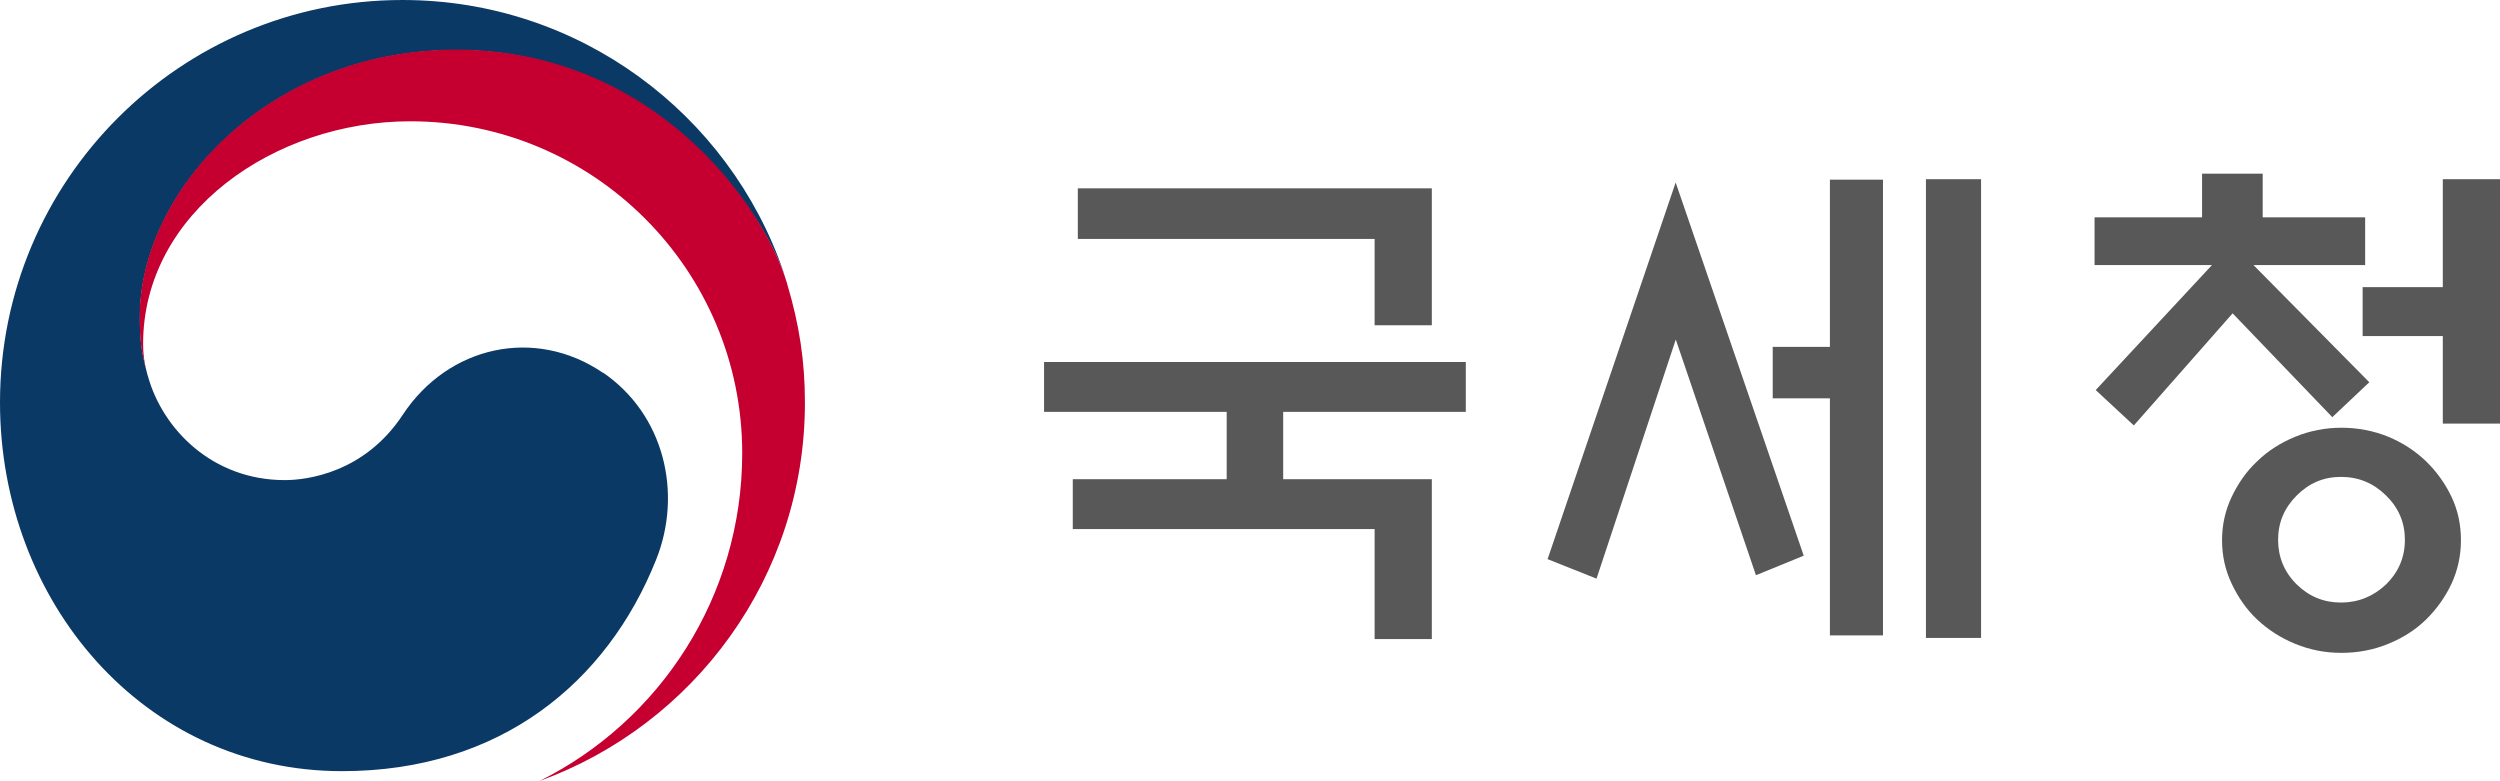
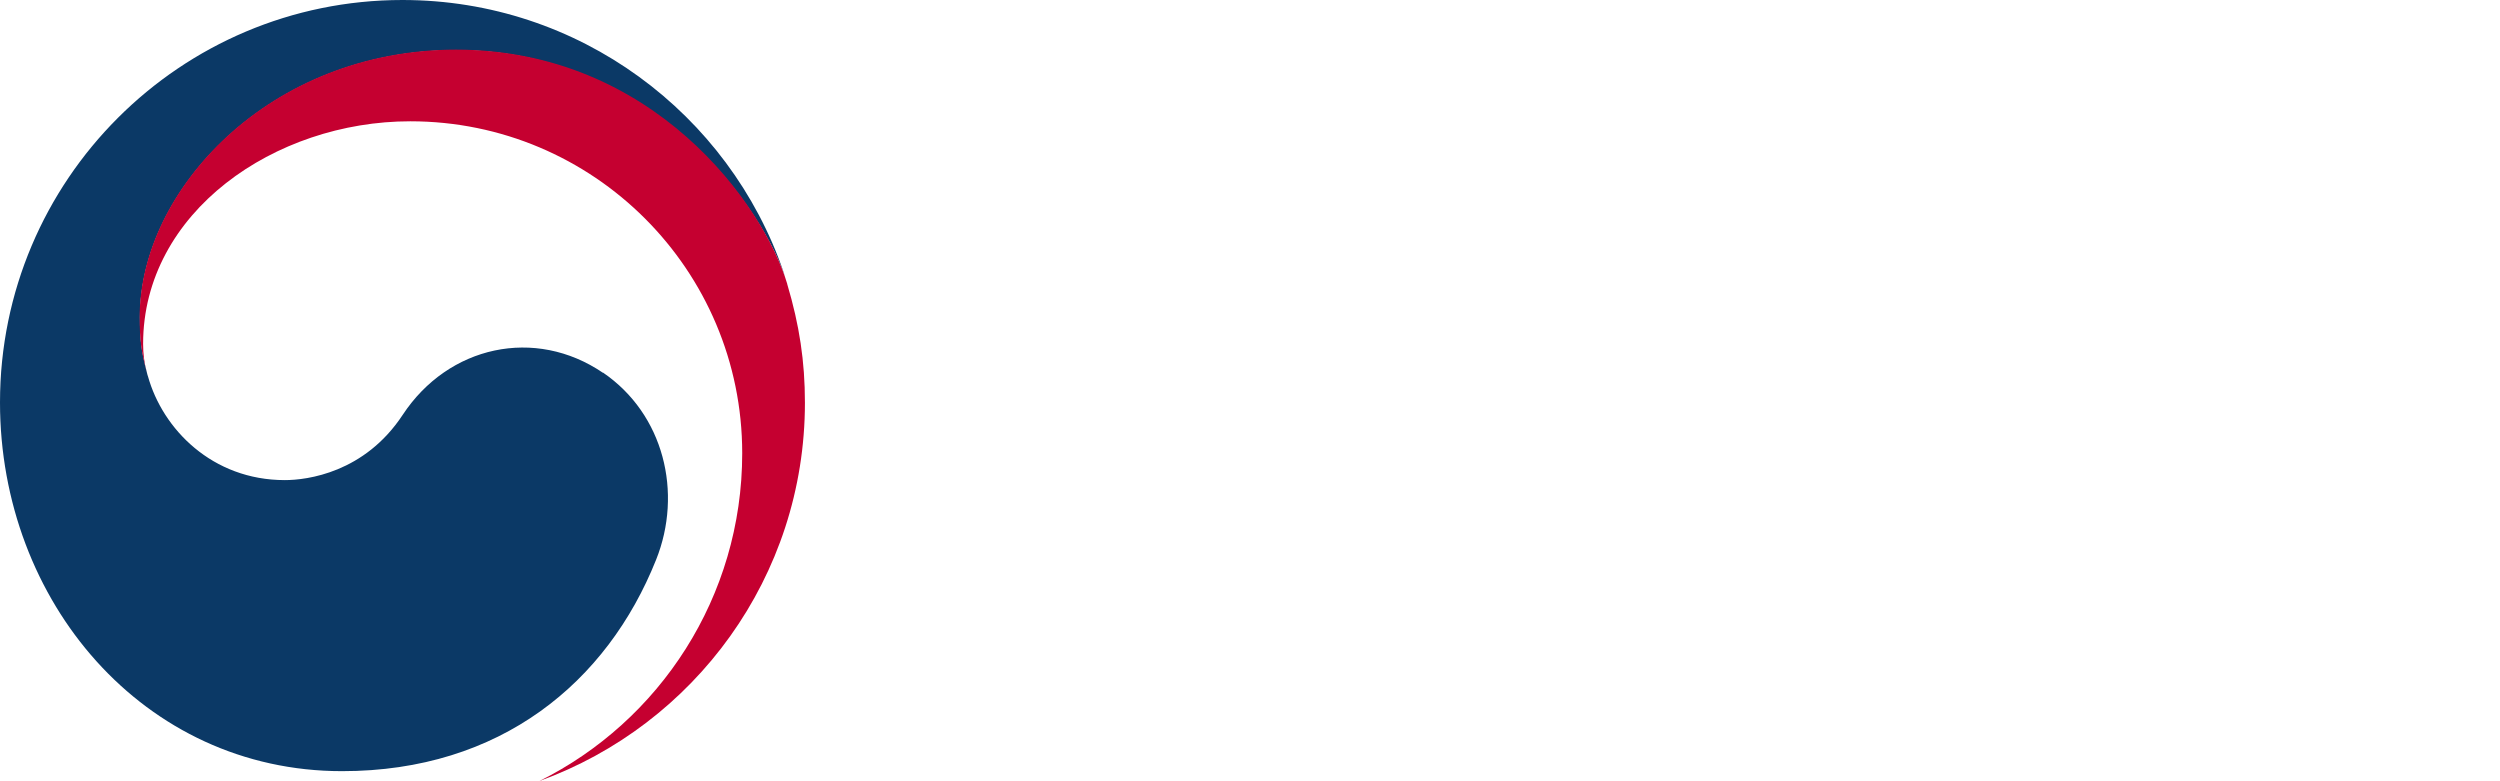
<svg xmlns="http://www.w3.org/2000/svg" id="Layer_1" data-name="Layer 1" viewBox="0 0 108.83 34">
-   <path d="M62.33,20.85v6.97h-2.49v-4.79h-13.14v-2.17h6.7v-2.93h-7.95v-2.17h18.36v2.17h-7.95v2.93h6.47ZM62.33,8.2v5.96h-2.49v-3.76h-12.92v-2.2h15.41Z" style="fill: #595858;" />
-   <path d="M72.94,7.93l5.58,16.26-2.08.85-3.49-10.26-3.45,10.41-2.13-.85,5.58-16.41ZM79.66,7.82h2.31v19.84h-2.31v-10.32h-2.49v-2.24h2.49v-7.28ZM83.84,7.8h2.4v19.97h-2.4V7.8Z" style="fill: #595858;" />
-   <path d="M91.18,11.54v-2.08h4.68v-1.9h2.64v1.9h4.46v2.08h-4.86l5.04,5.1-1.61,1.52-4.34-4.52-4.3,4.88-1.66-1.54,5.06-5.44h-5.1ZM107.13,23.52c0,.67-.14,1.3-.41,1.89-.28.59-.65,1.11-1.11,1.56s-1.01.8-1.65,1.06c-.64.26-1.31.39-2.03.39s-1.37-.13-2.01-.39c-.64-.26-1.19-.62-1.66-1.06s-.83-.97-1.11-1.56c-.28-.59-.42-1.22-.42-1.89s.14-1.3.42-1.89c.28-.59.64-1.11,1.11-1.55.46-.45,1.01-.8,1.66-1.07.64-.26,1.31-.39,2.01-.39s1.39.13,2.03.39c.63.26,1.18.62,1.65,1.07.46.45.83.96,1.11,1.55.28.59.41,1.22.41,1.89M104.69,23.5c0-.75-.27-1.39-.82-1.93-.55-.54-1.2-.81-1.96-.81s-1.39.27-1.93.81c-.54.54-.81,1.18-.81,1.93s.27,1.41.81,1.94c.54.53,1.18.79,1.93.79s1.41-.27,1.96-.79c.54-.53.82-1.18.82-1.94M106.34,18.44v-3.81h-3.49v-2.13h3.49v-4.7h2.49v10.64h-2.49Z" style="fill: #595858;" />
  <path d="M26.25,16.23c-2.95-2.01-6.73-1.19-8.72,1.83-1.66,2.52-4.16,2.84-5.13,2.84-3.16,0-5.32-2.22-5.96-4.52h0s-.01-.04-.02-.06c0-.03-.02-.05-.02-.08-.25-.96-.31-1.42-.31-2.44,0-5.5,5.64-11.62,13.77-11.62s13.08,6.34,14.31,9.85c-.02-.06-.04-.12-.06-.19C31.74,4.95,25.21,0,17.52,0,7.85,0,0,7.84,0,17.52c0,8.65,6.24,16.05,14.89,16.05,6.9,0,11.54-3.87,13.67-9.2,1.17-2.92.34-6.34-2.31-8.15" style="fill: #0b3966;" />
  <path d="M34.27,12.36c-1.02-3.43-5.82-10.2-14.42-10.2-8.13,0-13.77,6.12-13.77,11.62,0,1.02.06,1.48.31,2.44-.11-.42-.16-.84-.16-1.25,0-5.73,5.73-9.69,11.63-9.69,7.98,0,14.45,6.47,14.45,14.45,0,6.26-3.6,11.67-8.83,14.27h0c6.74-2.44,11.56-8.89,11.56-16.47,0-1.8-.24-3.38-.77-5.16" style="fill: #c50030;" />
</svg>